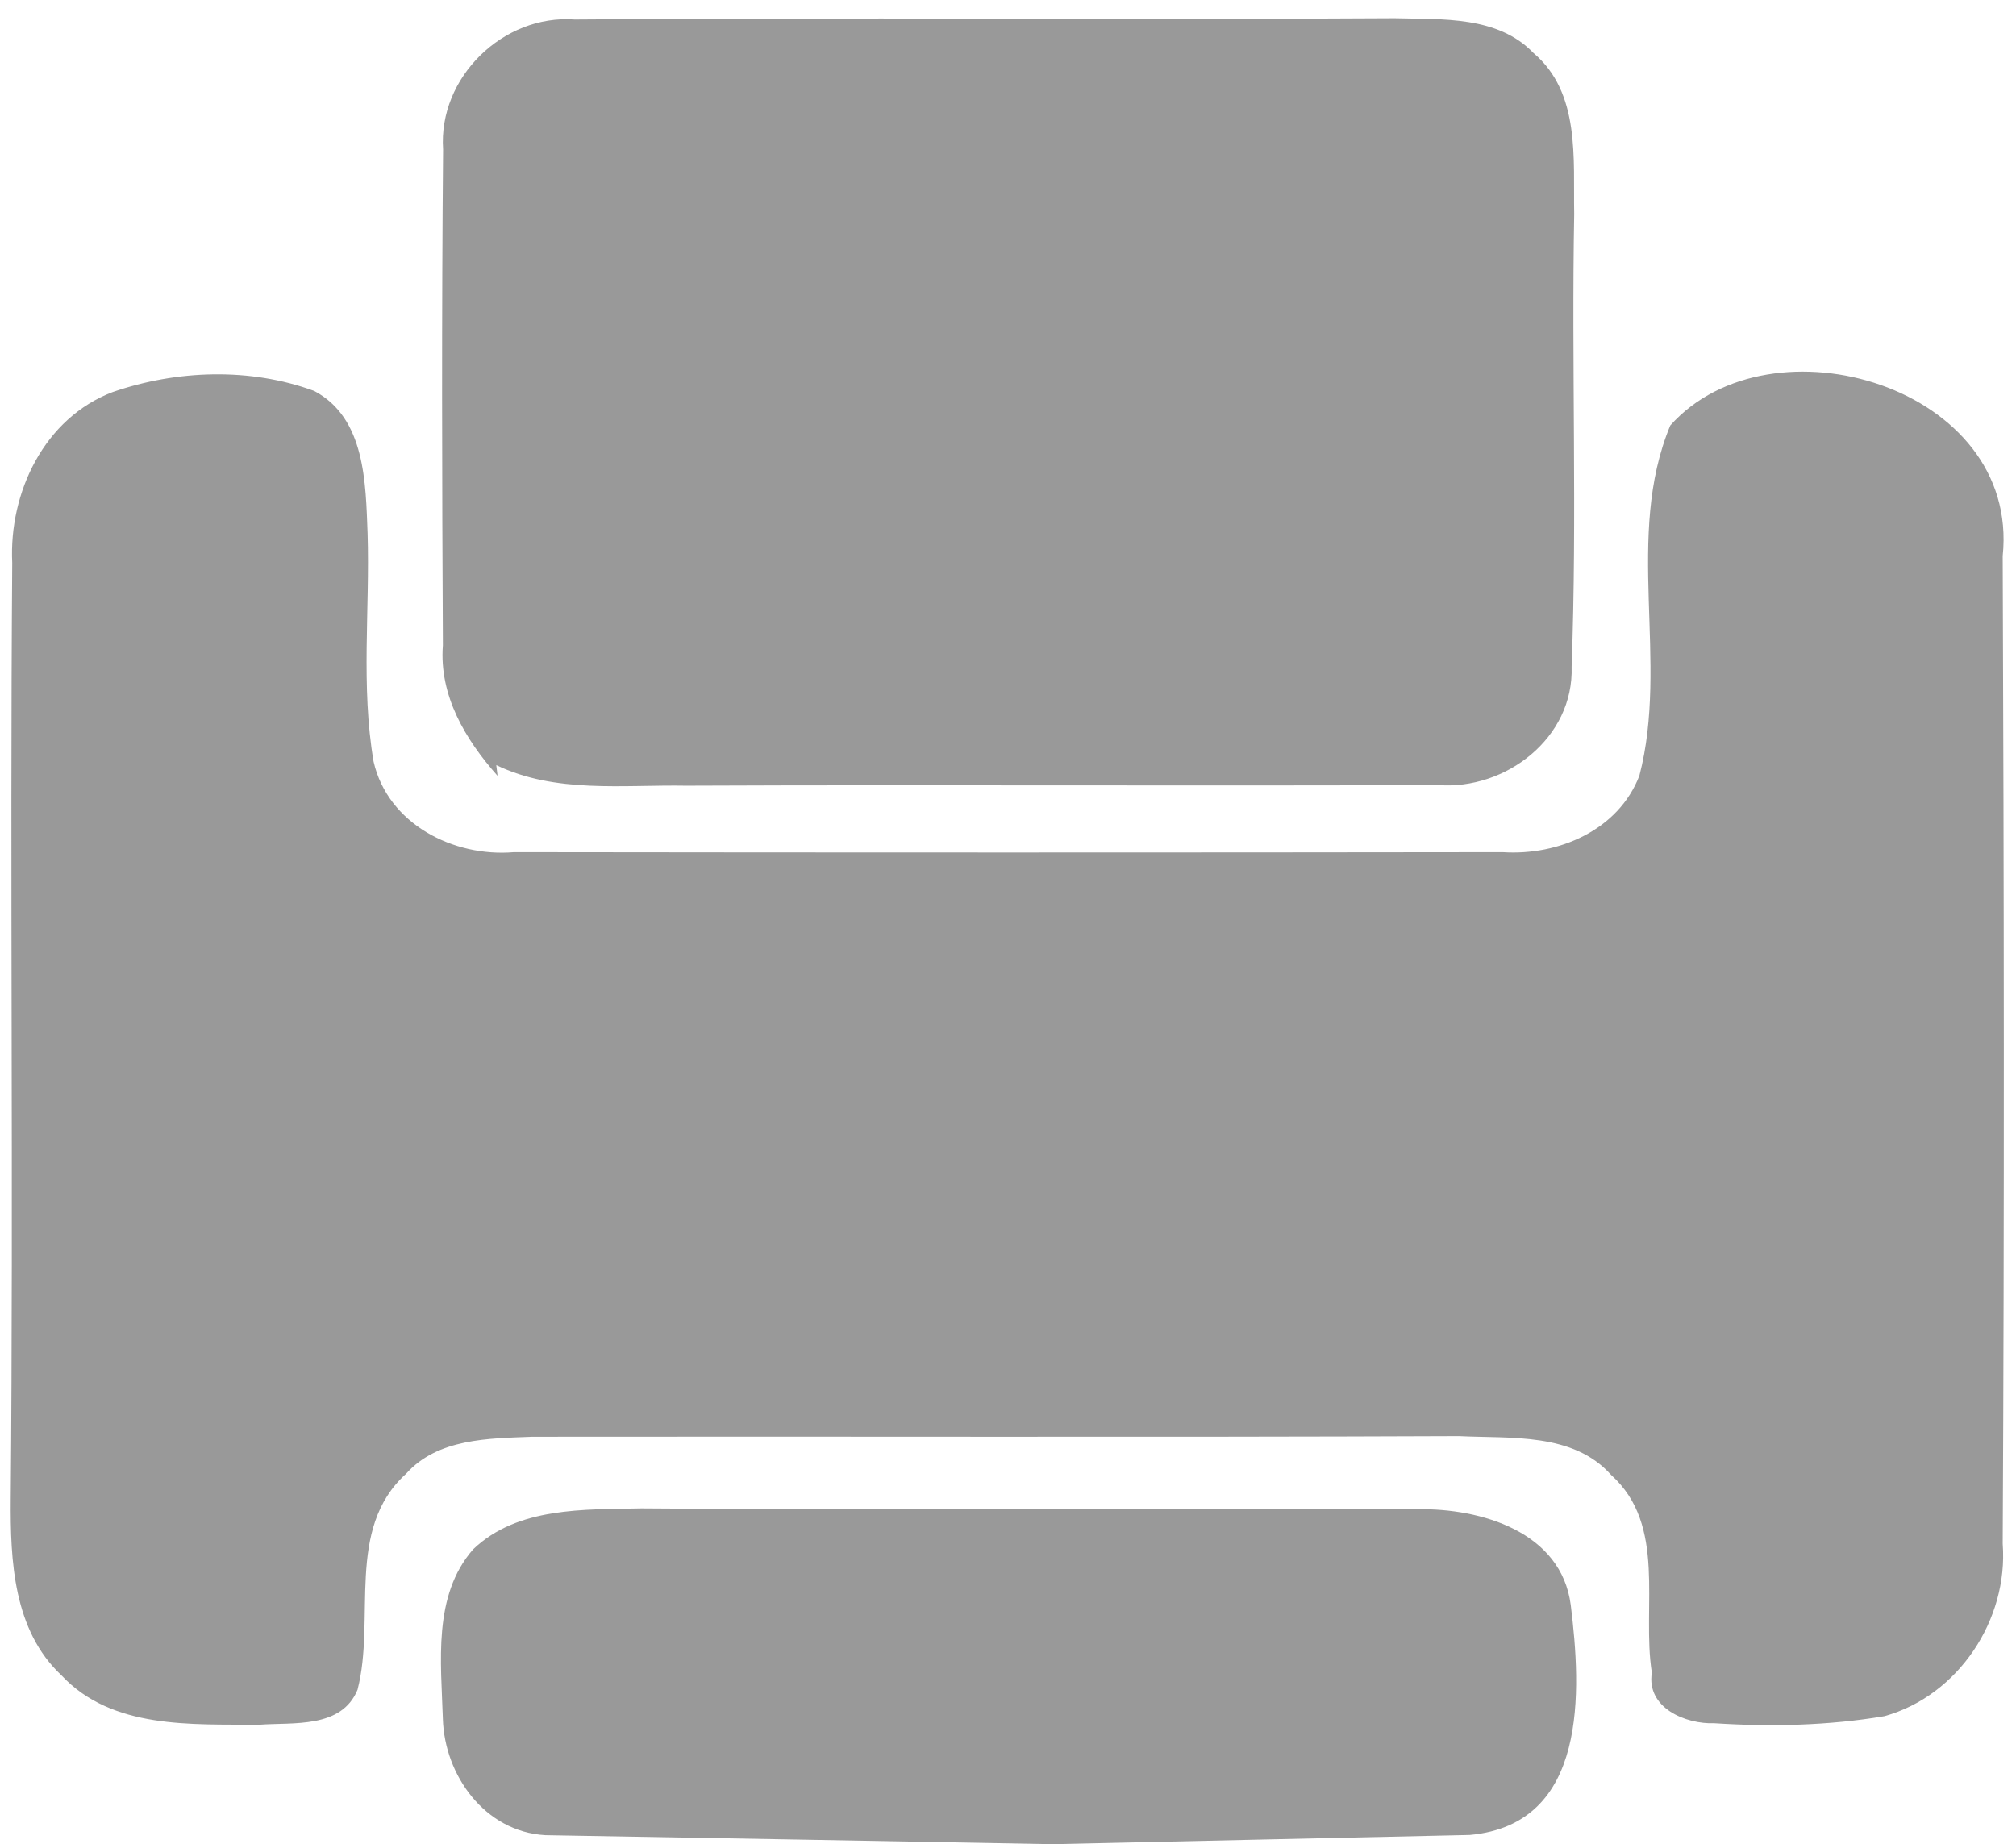
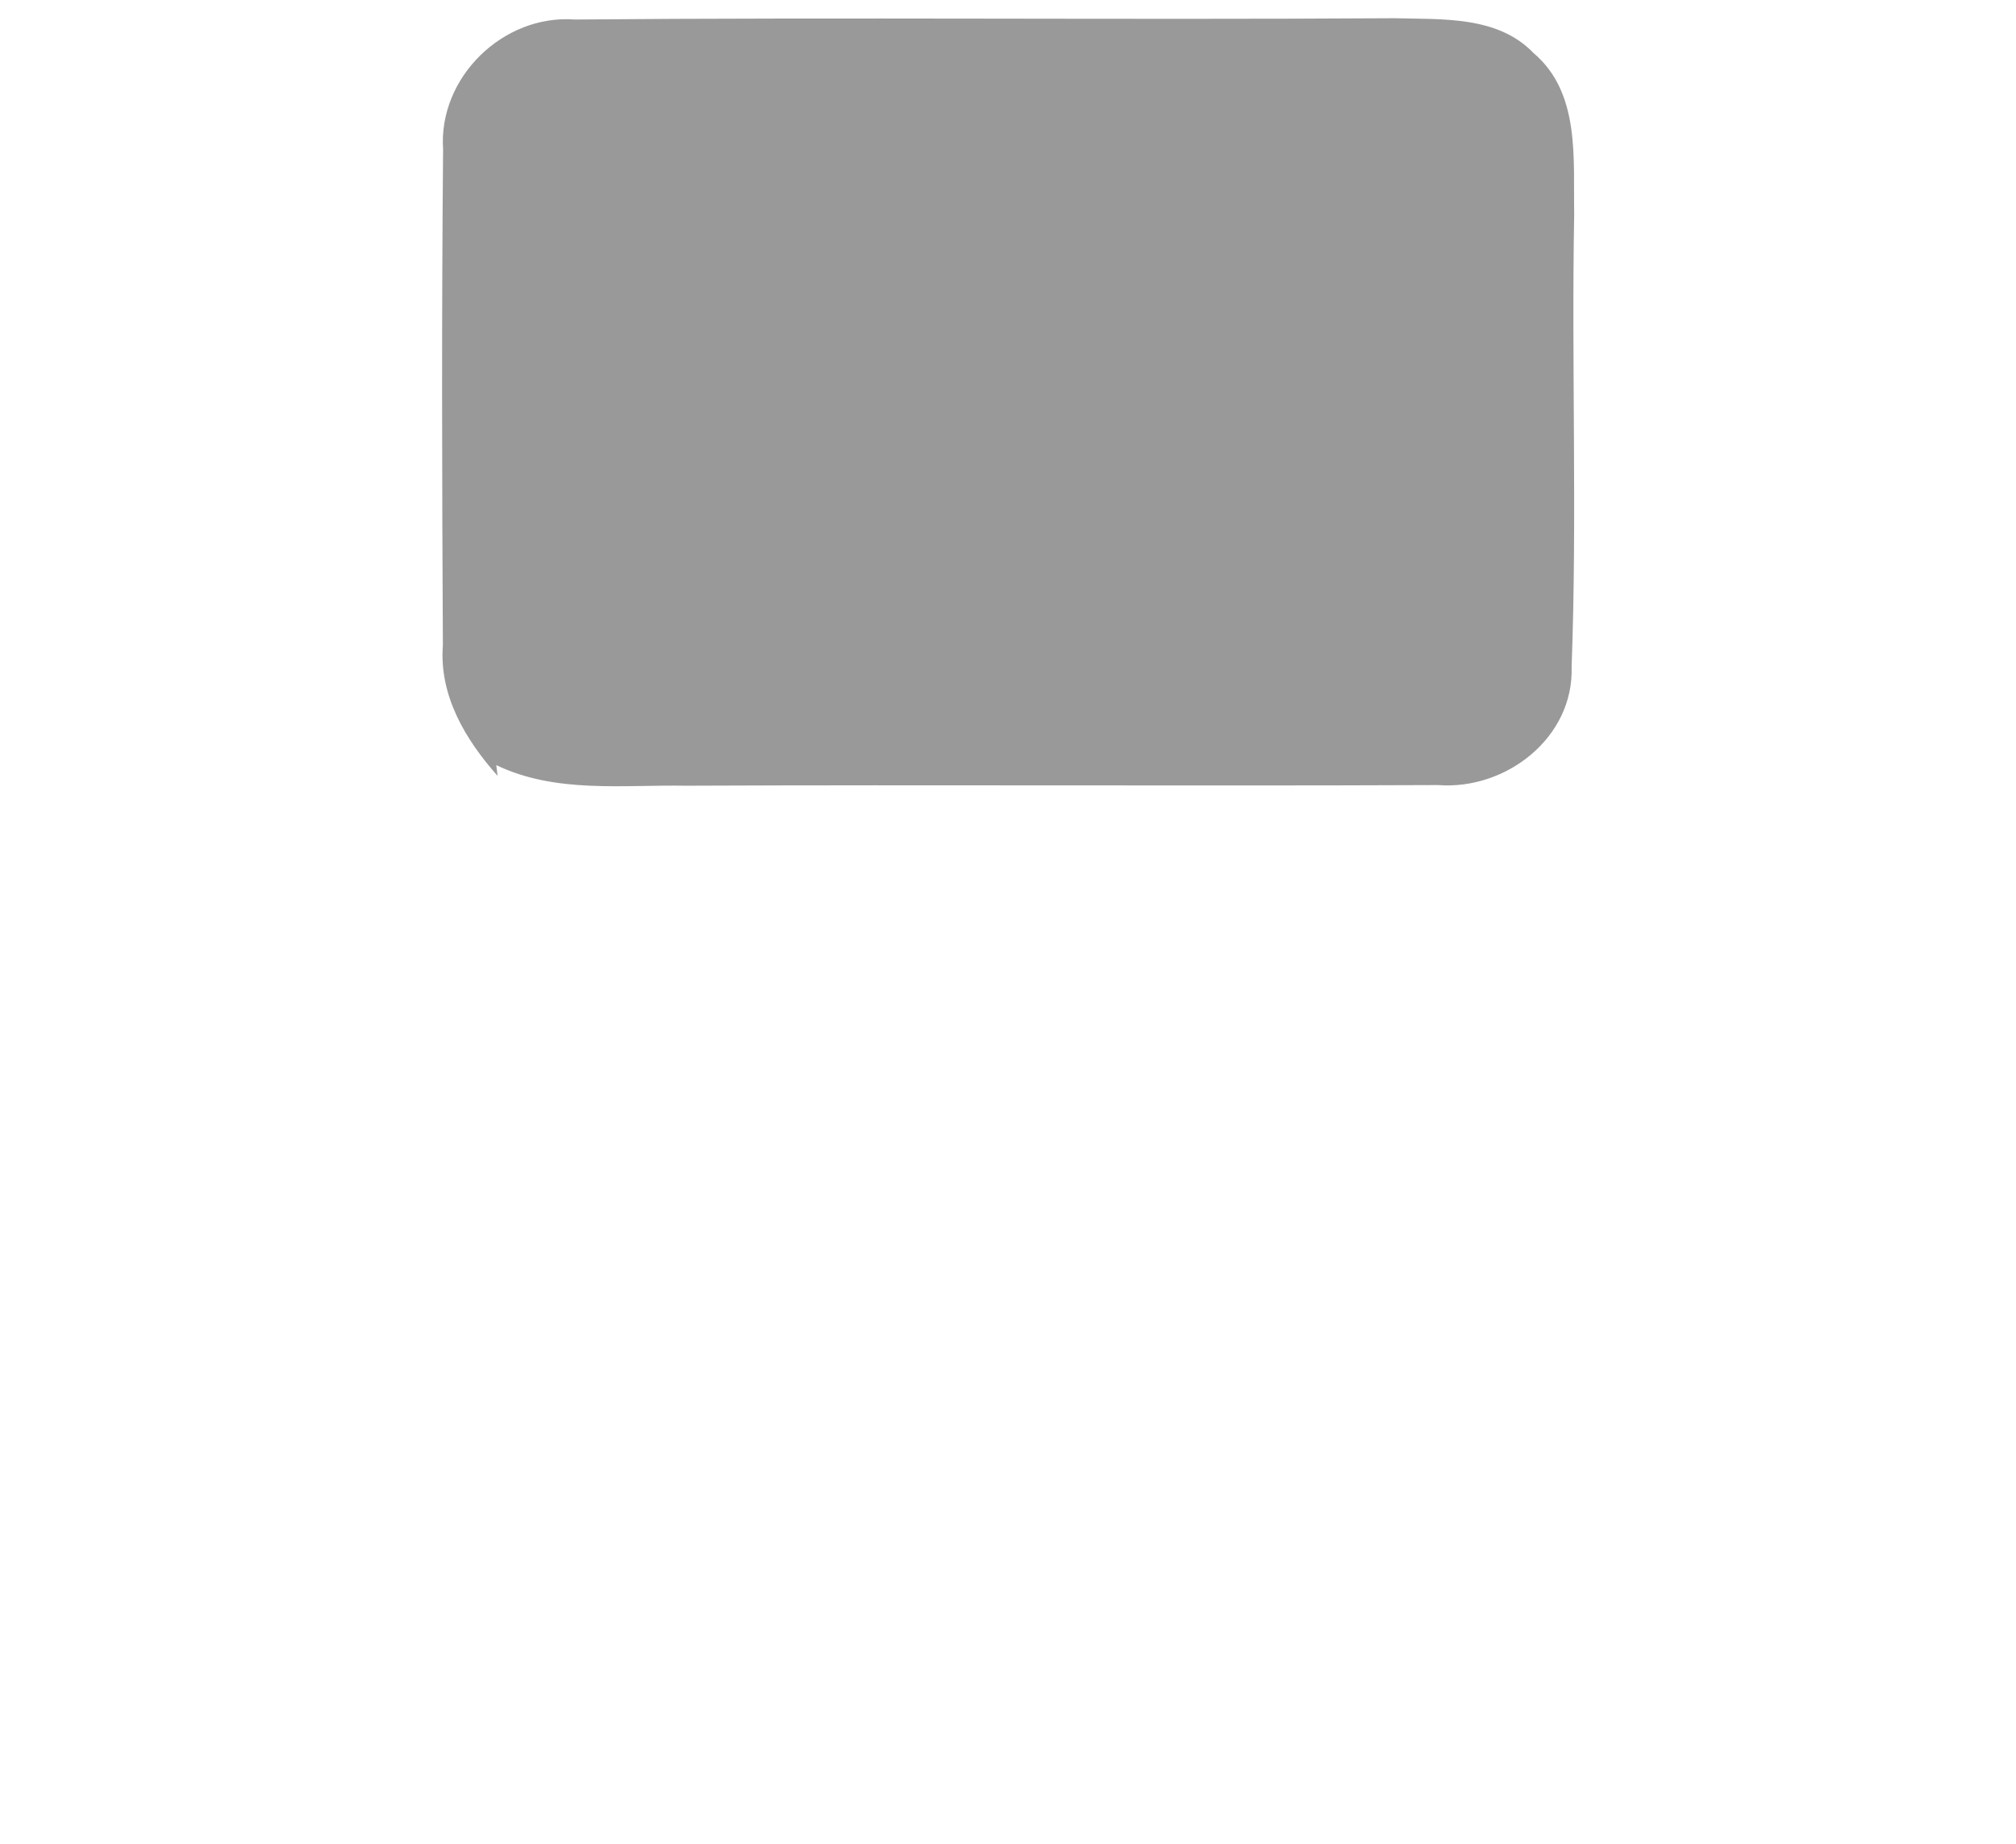
<svg xmlns="http://www.w3.org/2000/svg" width="94pt" height="86pt" viewBox="0 0 94 86" version="1.1">
  <g id="#999999ff">
    <path fill="#999999" opacity="1.00" d=" M 20.66 6.97 C 20.43 3.61 23.46 0.66 26.80 0.91 C 39.54 0.80 52.29 0.93 65.03 0.85 C 67.24 0.91 69.83 0.73 71.50 2.47 C 73.70 4.33 73.35 7.41 73.40 9.98 C 73.27 17.01 73.54 24.06 73.28 31.09 C 73.39 34.41 70.21 36.85 67.06 36.61 C 55.37 36.66 43.68 36.59 32.00 36.64 C 29.03 36.59 25.91 37.01 23.14 35.68 L 23.20 36.18 C 21.70 34.49 20.47 32.44 20.65 30.09 C 20.61 22.38 20.59 14.67 20.66 6.97 Z" />
-     <path fill="#999999" opacity="1.00" d=" M 5.26 18.28 C 8.25 17.25 11.66 17.13 14.65 18.23 C 17.04 19.49 17.05 22.53 17.14 24.88 C 17.25 28.42 16.82 32.00 17.42 35.52 C 18.09 38.43 21.15 39.98 23.96 39.74 C 39.33 39.76 54.70 39.76 70.07 39.74 C 72.66 39.91 75.46 38.72 76.44 36.17 C 77.83 30.84 75.73 25.01 77.88 19.84 C 82.57 14.59 94.20 18.03 93.38 25.93 C 93.44 41.28 93.46 56.64 93.38 71.99 C 93.65 75.53 91.31 79.07 87.87 80.03 C 85.26 80.47 82.58 80.53 79.94 80.36 C 78.60 80.41 76.76 79.65 77.02 78.00 C 76.54 74.93 77.74 71.13 75.12 68.78 C 73.35 66.79 70.43 67.09 68.03 66.97 C 53.63 67.03 39.23 66.98 24.83 67.00 C 22.79 67.08 20.41 67.07 18.93 68.73 C 16.09 71.30 17.53 75.49 16.67 78.80 C 15.92 80.62 13.67 80.31 12.08 80.43 C 8.93 80.40 5.23 80.65 2.87 78.13 C 0.62 76.03 0.48 72.78 0.50 69.91 C 0.63 55.36 0.46 40.80 0.57 26.25 C 0.41 22.96 2.07 19.49 5.26 18.28 Z" />
-     <path fill="#999999" opacity="1.00" d=" M 22.06 72.25 C 24.14 70.26 27.24 70.40 29.91 70.34 C 41.97 70.44 54.04 70.33 66.10 70.38 C 69.05 70.33 72.80 71.43 73.24 74.85 C 73.73 78.82 74.07 85.07 68.53 85.57 C 63.67 85.68 53.96 85.89 49.10 86.00 L 49.06 86.00 C 43.15 85.89 31.34 85.68 25.43 85.58 C 22.59 85.42 20.73 82.77 20.65 80.17 C 20.57 77.52 20.17 74.41 22.06 72.25 Z" />
  </g>
</svg>